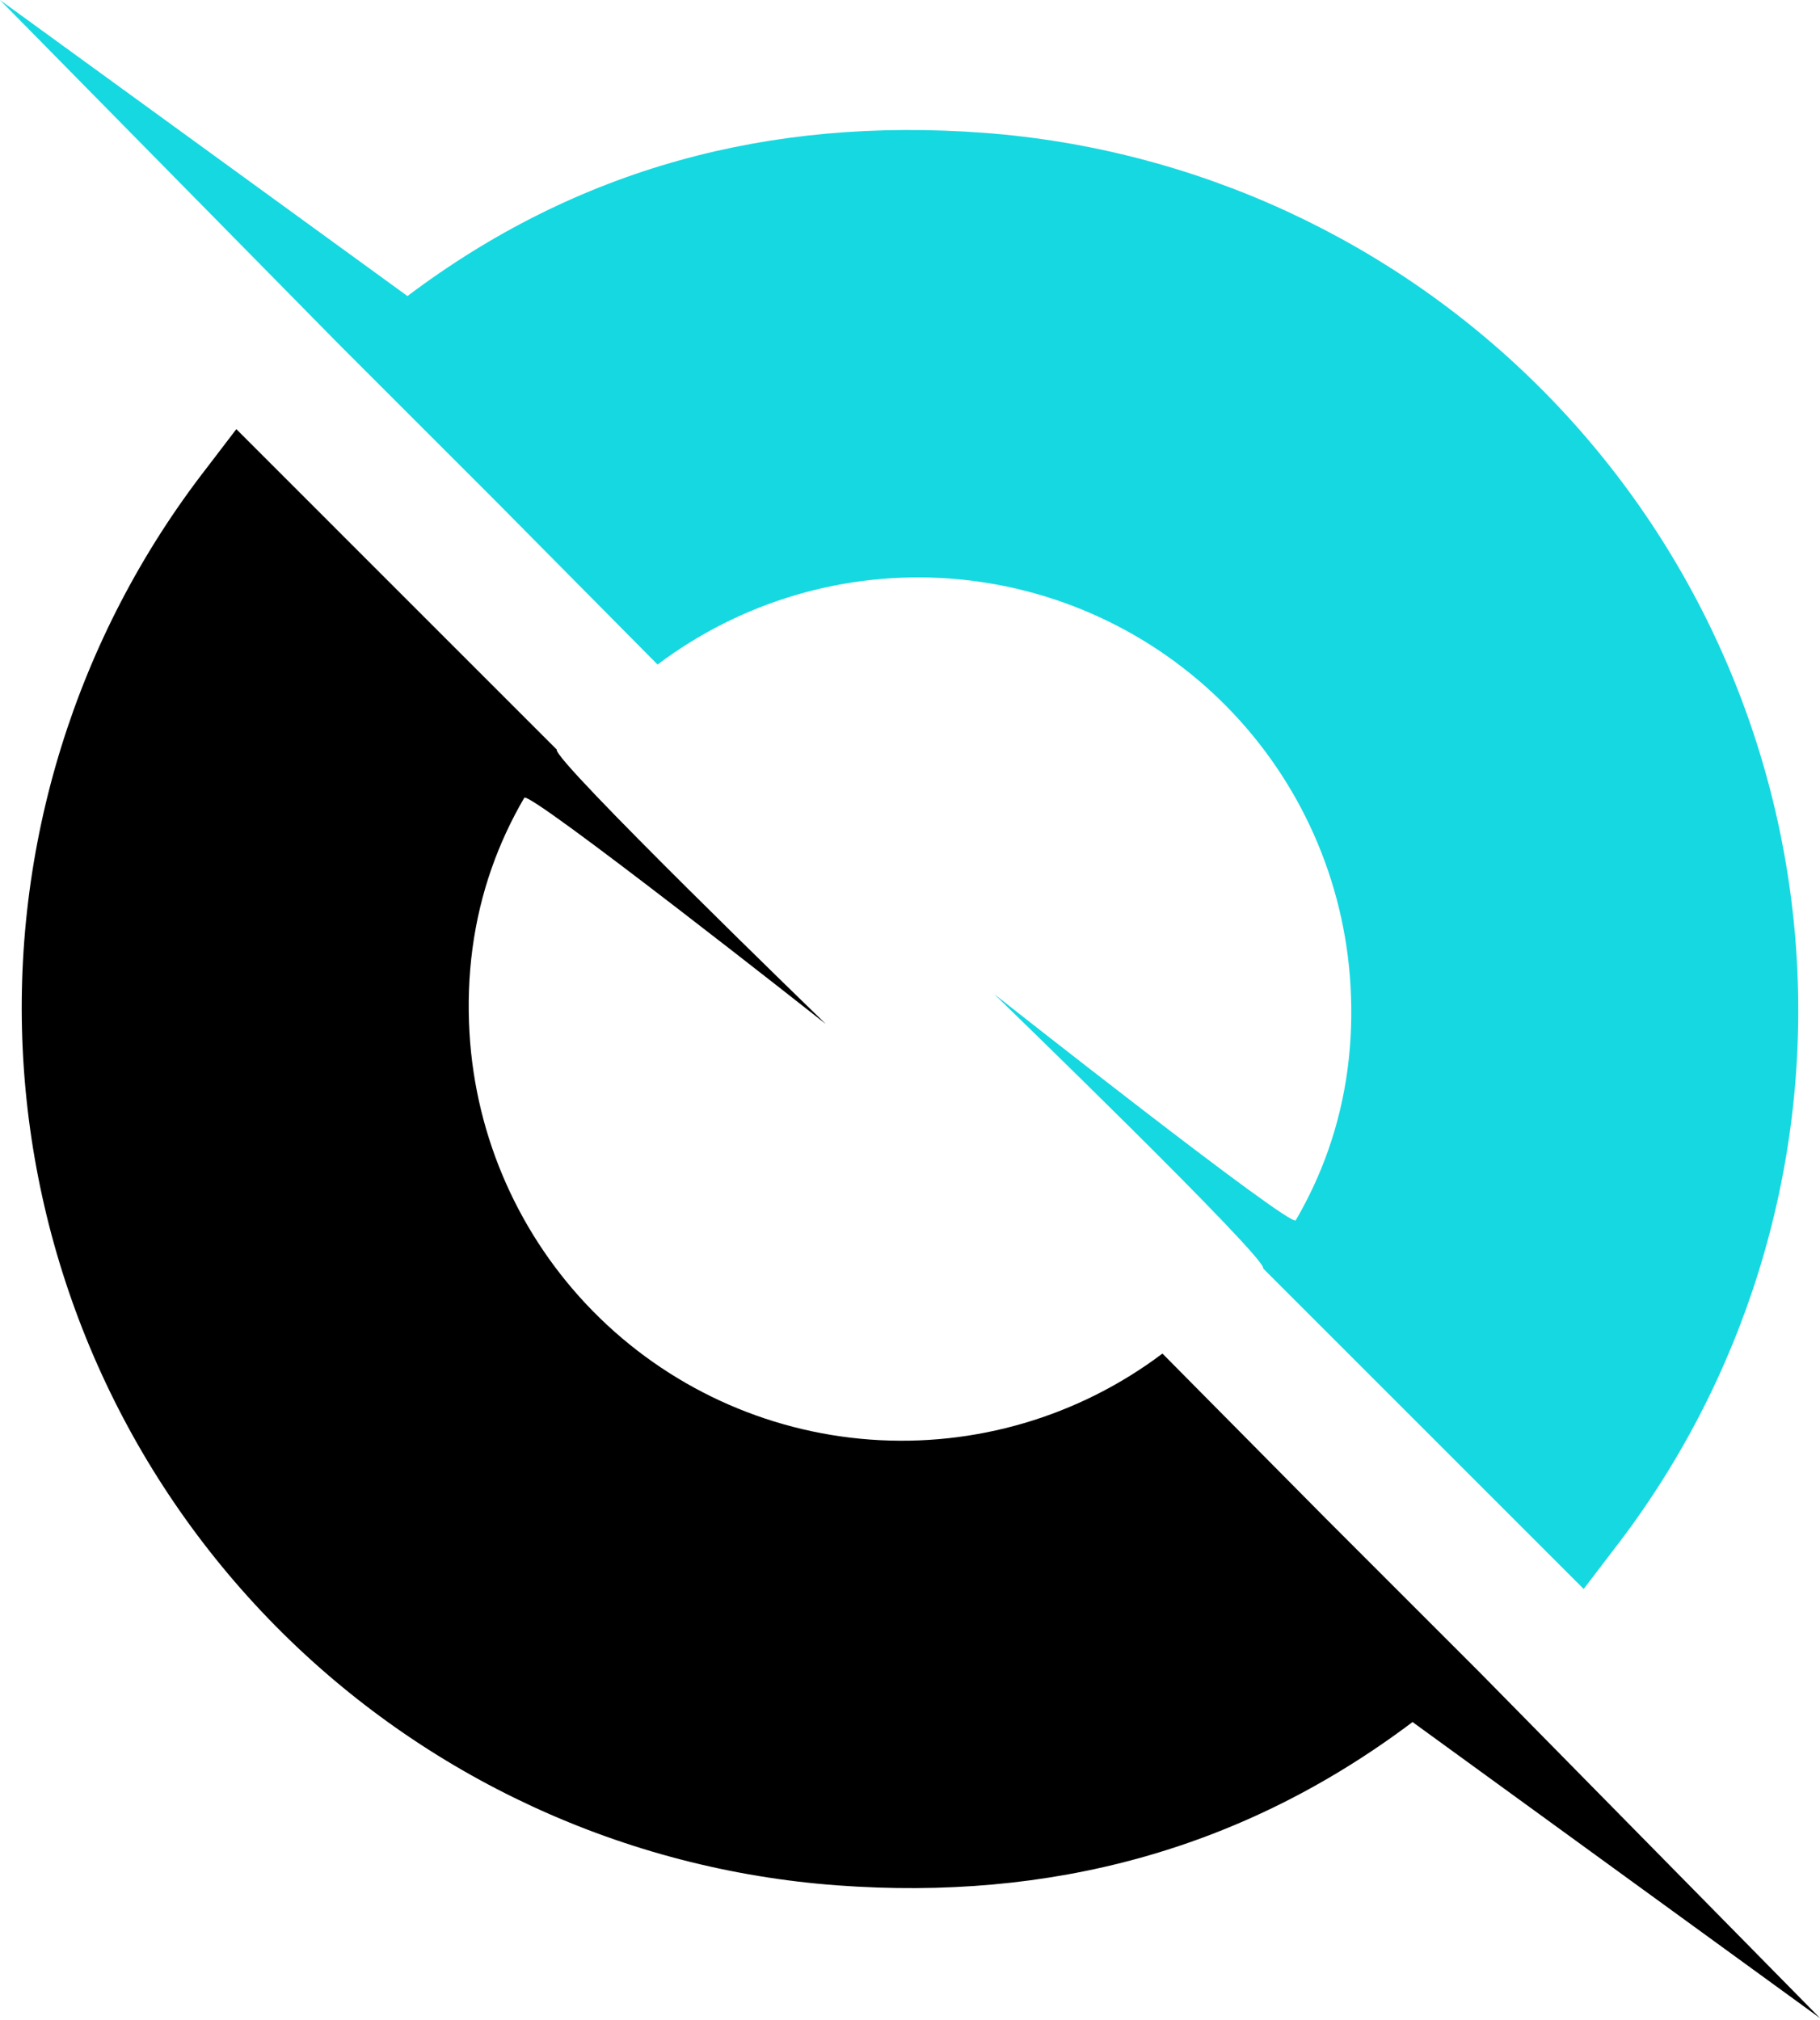
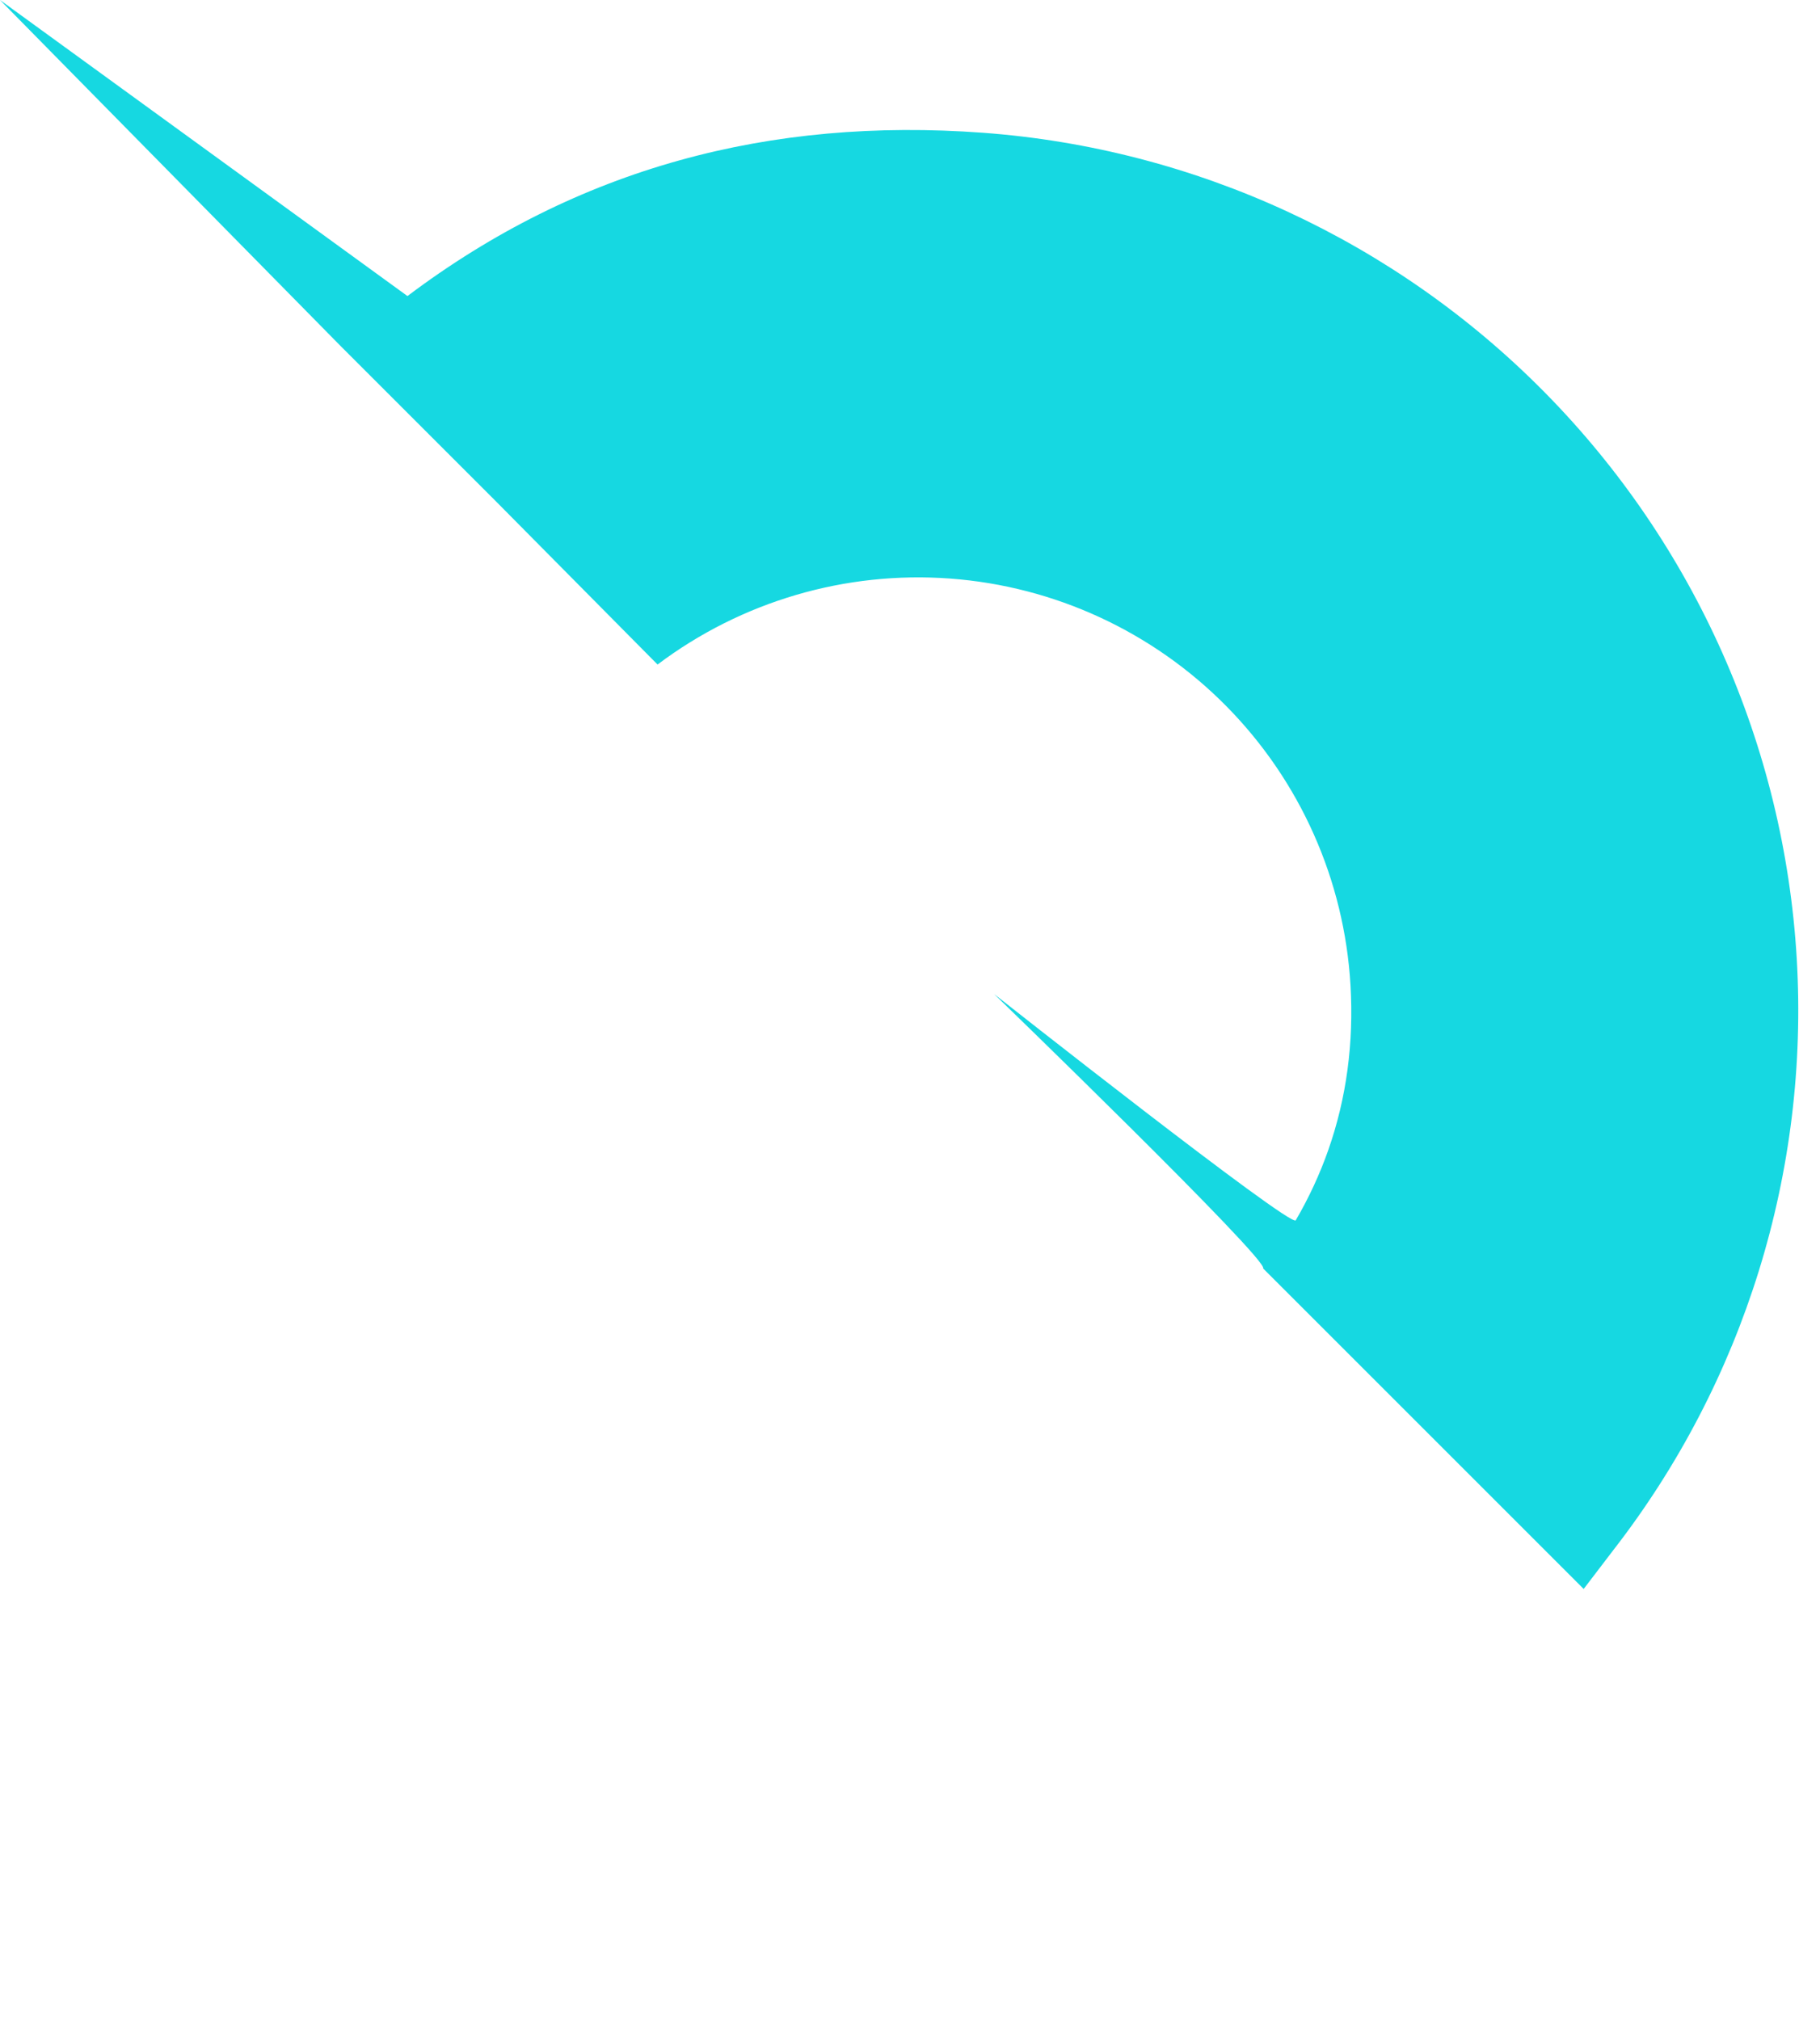
<svg xmlns="http://www.w3.org/2000/svg" width="173" height="192" viewBox="0 0 173 192" fill="none">
  <g id="logoa">
-     <path id="Ellipse 152" d="M153.345 147.373C165.783 131.361 171.982 111.376 170.79 91.136C169.598 70.896 161.096 51.777 146.865 37.335C132.634 22.893 113.643 14.11 93.423 12.62C73.202 11.13 54.925 15.945 38.731 28.145L-0 0L32.276 32.793L46.994 47.511L62.504 63.174C70.472 57.171 80.35 54.266 90.3 54.999C100.25 55.732 109.595 60.054 116.597 67.16C123.6 74.267 127.783 83.674 128.369 93.634C128.694 99.142 127.992 104.391 126.264 109.316C125.456 111.62 124.423 113.853 123.166 116.008C122.722 116.769 94.504 94.505 94.504 94.505C94.504 94.505 120.66 119.821 120.067 120.584L135.043 135.56L150.536 151.053L153.345 147.373Z" fill="#16D8E1" />
-     <path id="Ellipse 153" d="M19.654 44.477C7.217 60.489 1.018 80.474 2.21 100.714C3.402 120.954 11.903 140.073 26.134 154.515C40.365 168.957 59.356 177.739 79.577 179.23C99.797 180.72 118.074 175.905 134.269 163.705L173 191.85L140.724 159.057L126.006 144.339L110.496 128.676C102.527 134.679 92.65 137.584 82.7 136.851C72.75 136.118 63.405 131.796 56.402 124.689C49.4 117.583 45.217 108.175 44.63 98.216C44.306 92.707 45.008 87.458 46.735 82.534C47.544 80.23 48.577 77.997 49.834 75.842C50.277 75.081 78.495 97.345 78.495 97.345C78.495 97.345 52.34 72.029 52.932 71.266L37.956 56.29L22.464 40.797L19.654 44.477Z" fill="black" />
+     <path id="Ellipse 152" d="M153.345 147.373C165.783 131.361 171.982 111.376 170.79 91.136C169.598 70.896 161.096 51.777 146.865 37.335C132.634 22.893 113.643 14.11 93.423 12.62C73.202 11.13 54.925 15.945 38.731 28.145L-0 0L32.276 32.793L46.994 47.511L62.504 63.174C70.472 57.171 80.35 54.266 90.3 54.999C100.25 55.732 109.595 60.054 116.597 67.16C123.6 74.267 127.783 83.674 128.369 93.634C128.694 99.142 127.992 104.391 126.264 109.316C125.456 111.62 124.423 113.853 123.166 116.008C122.722 116.769 94.504 94.505 94.504 94.505C94.504 94.505 120.66 119.821 120.067 120.584L150.536 151.053L153.345 147.373Z" fill="#16D8E1" />
  </g>
</svg>